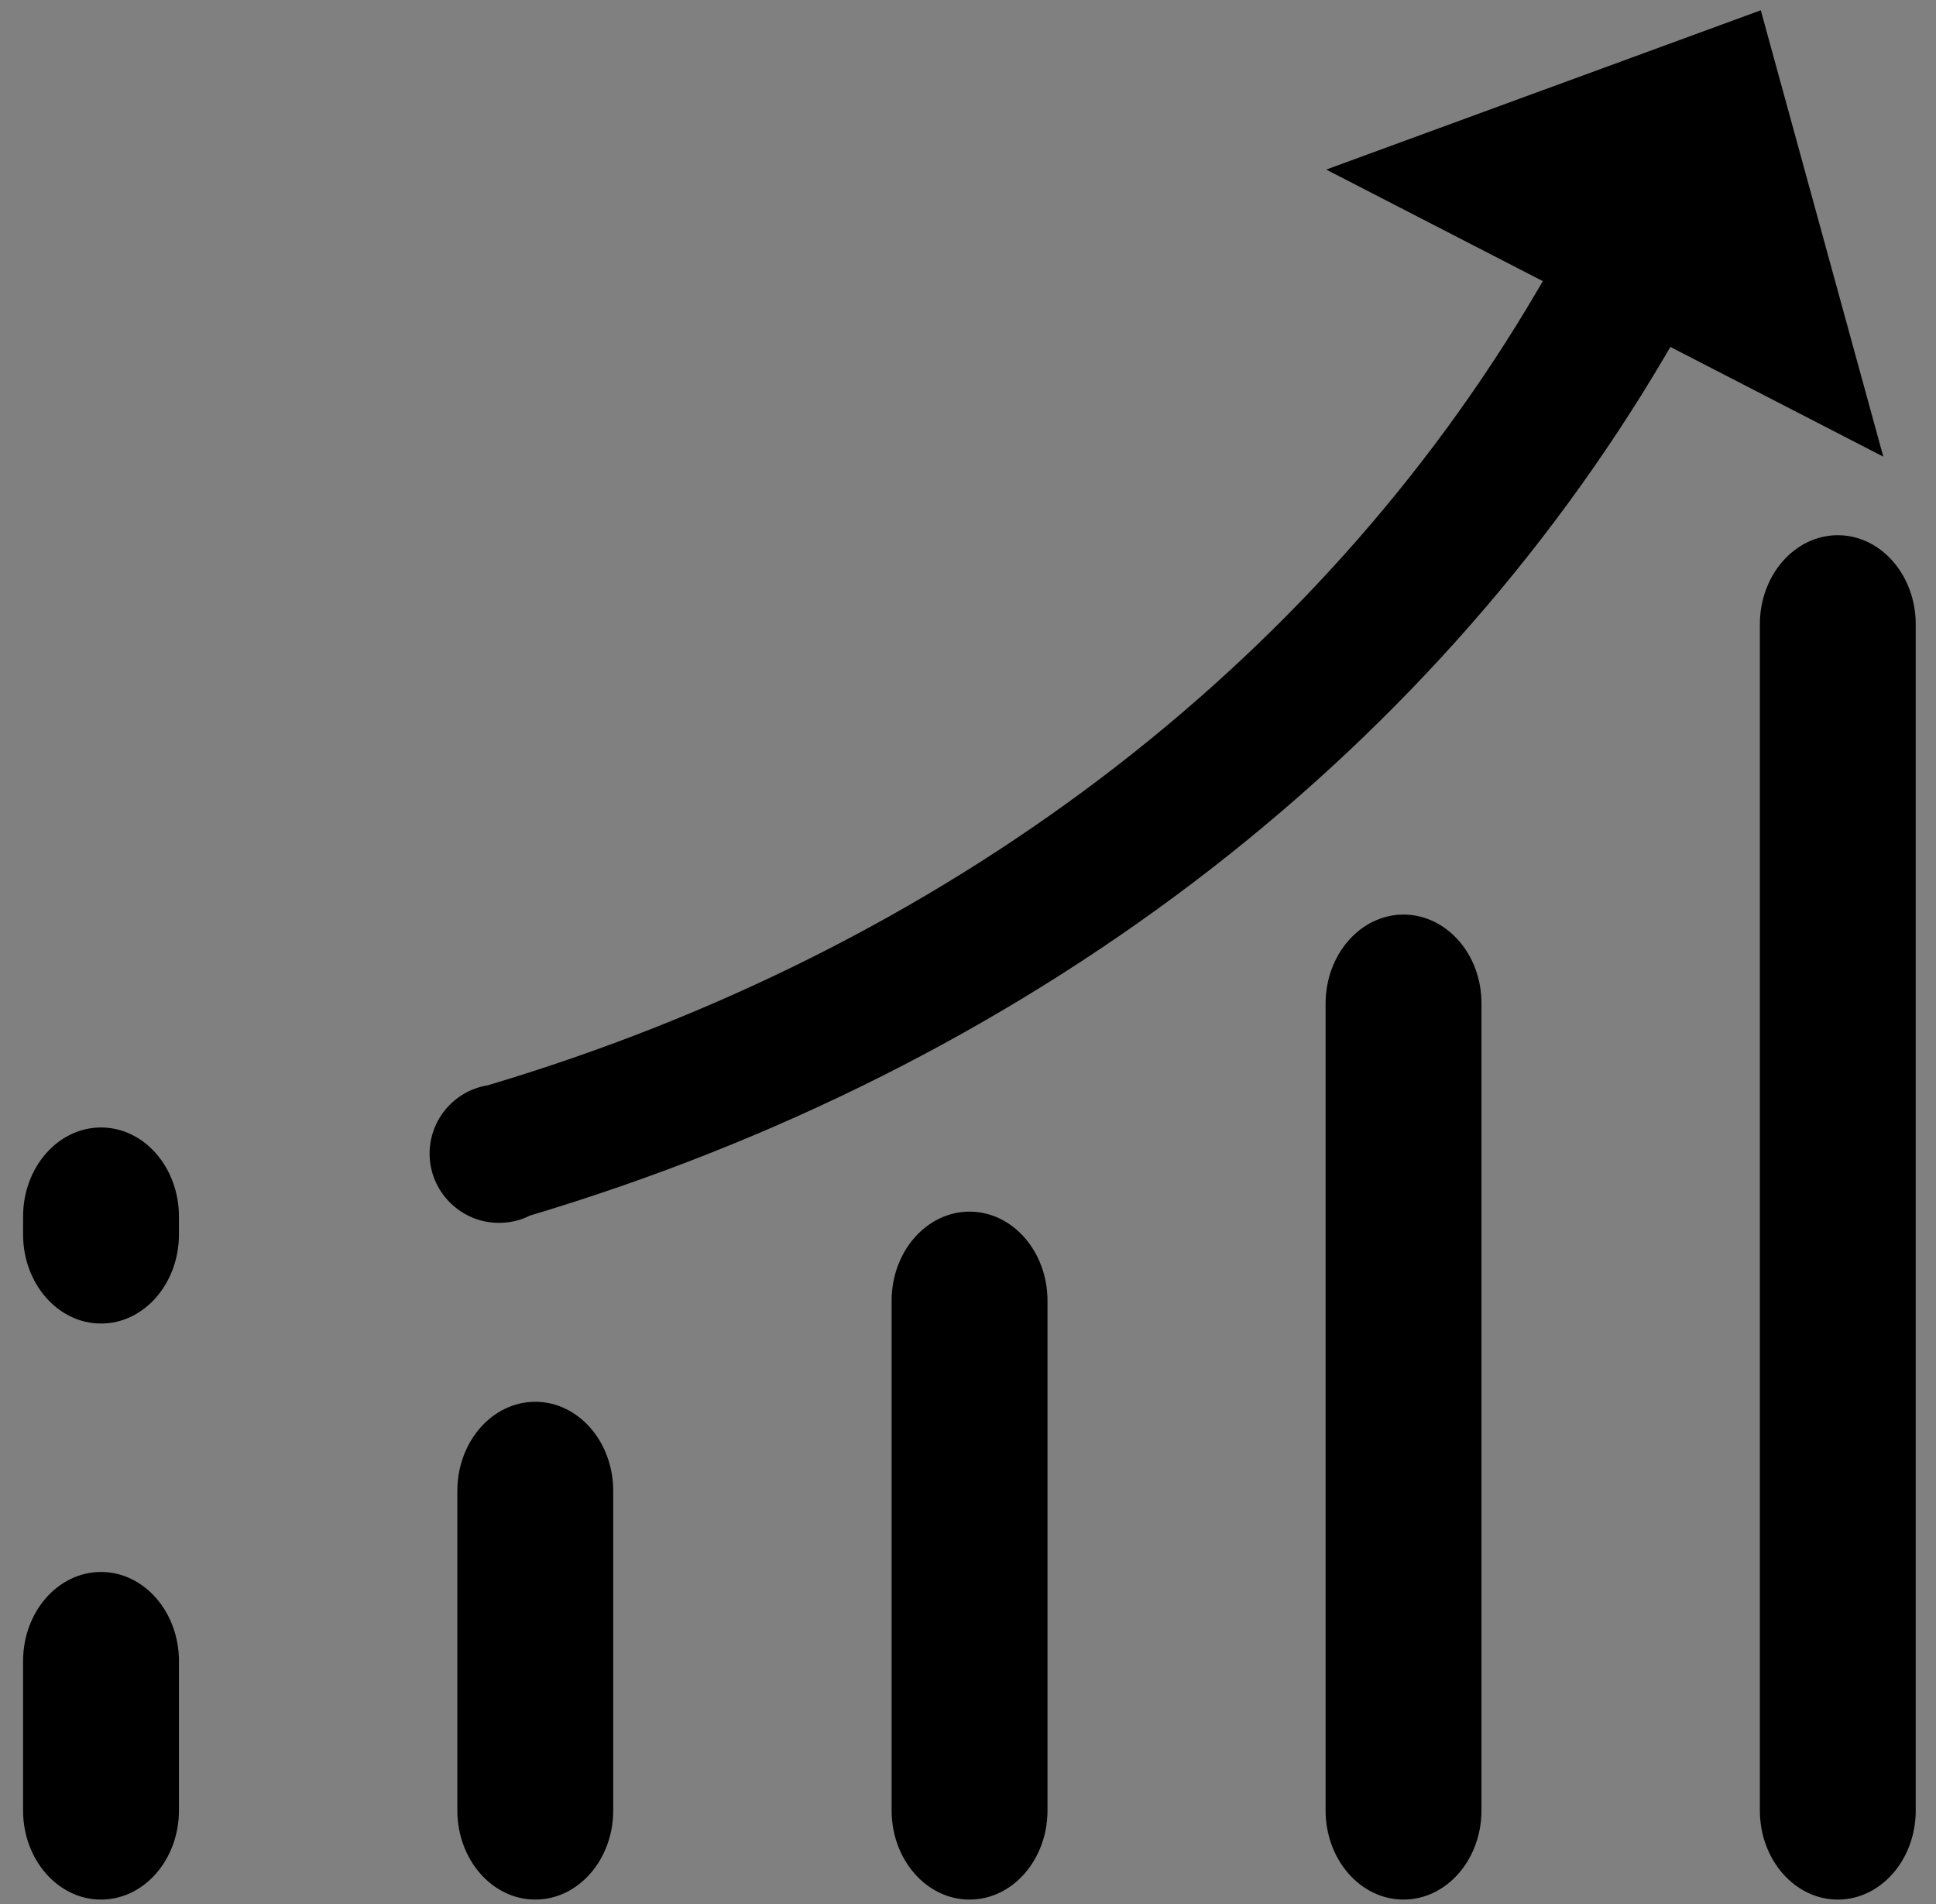
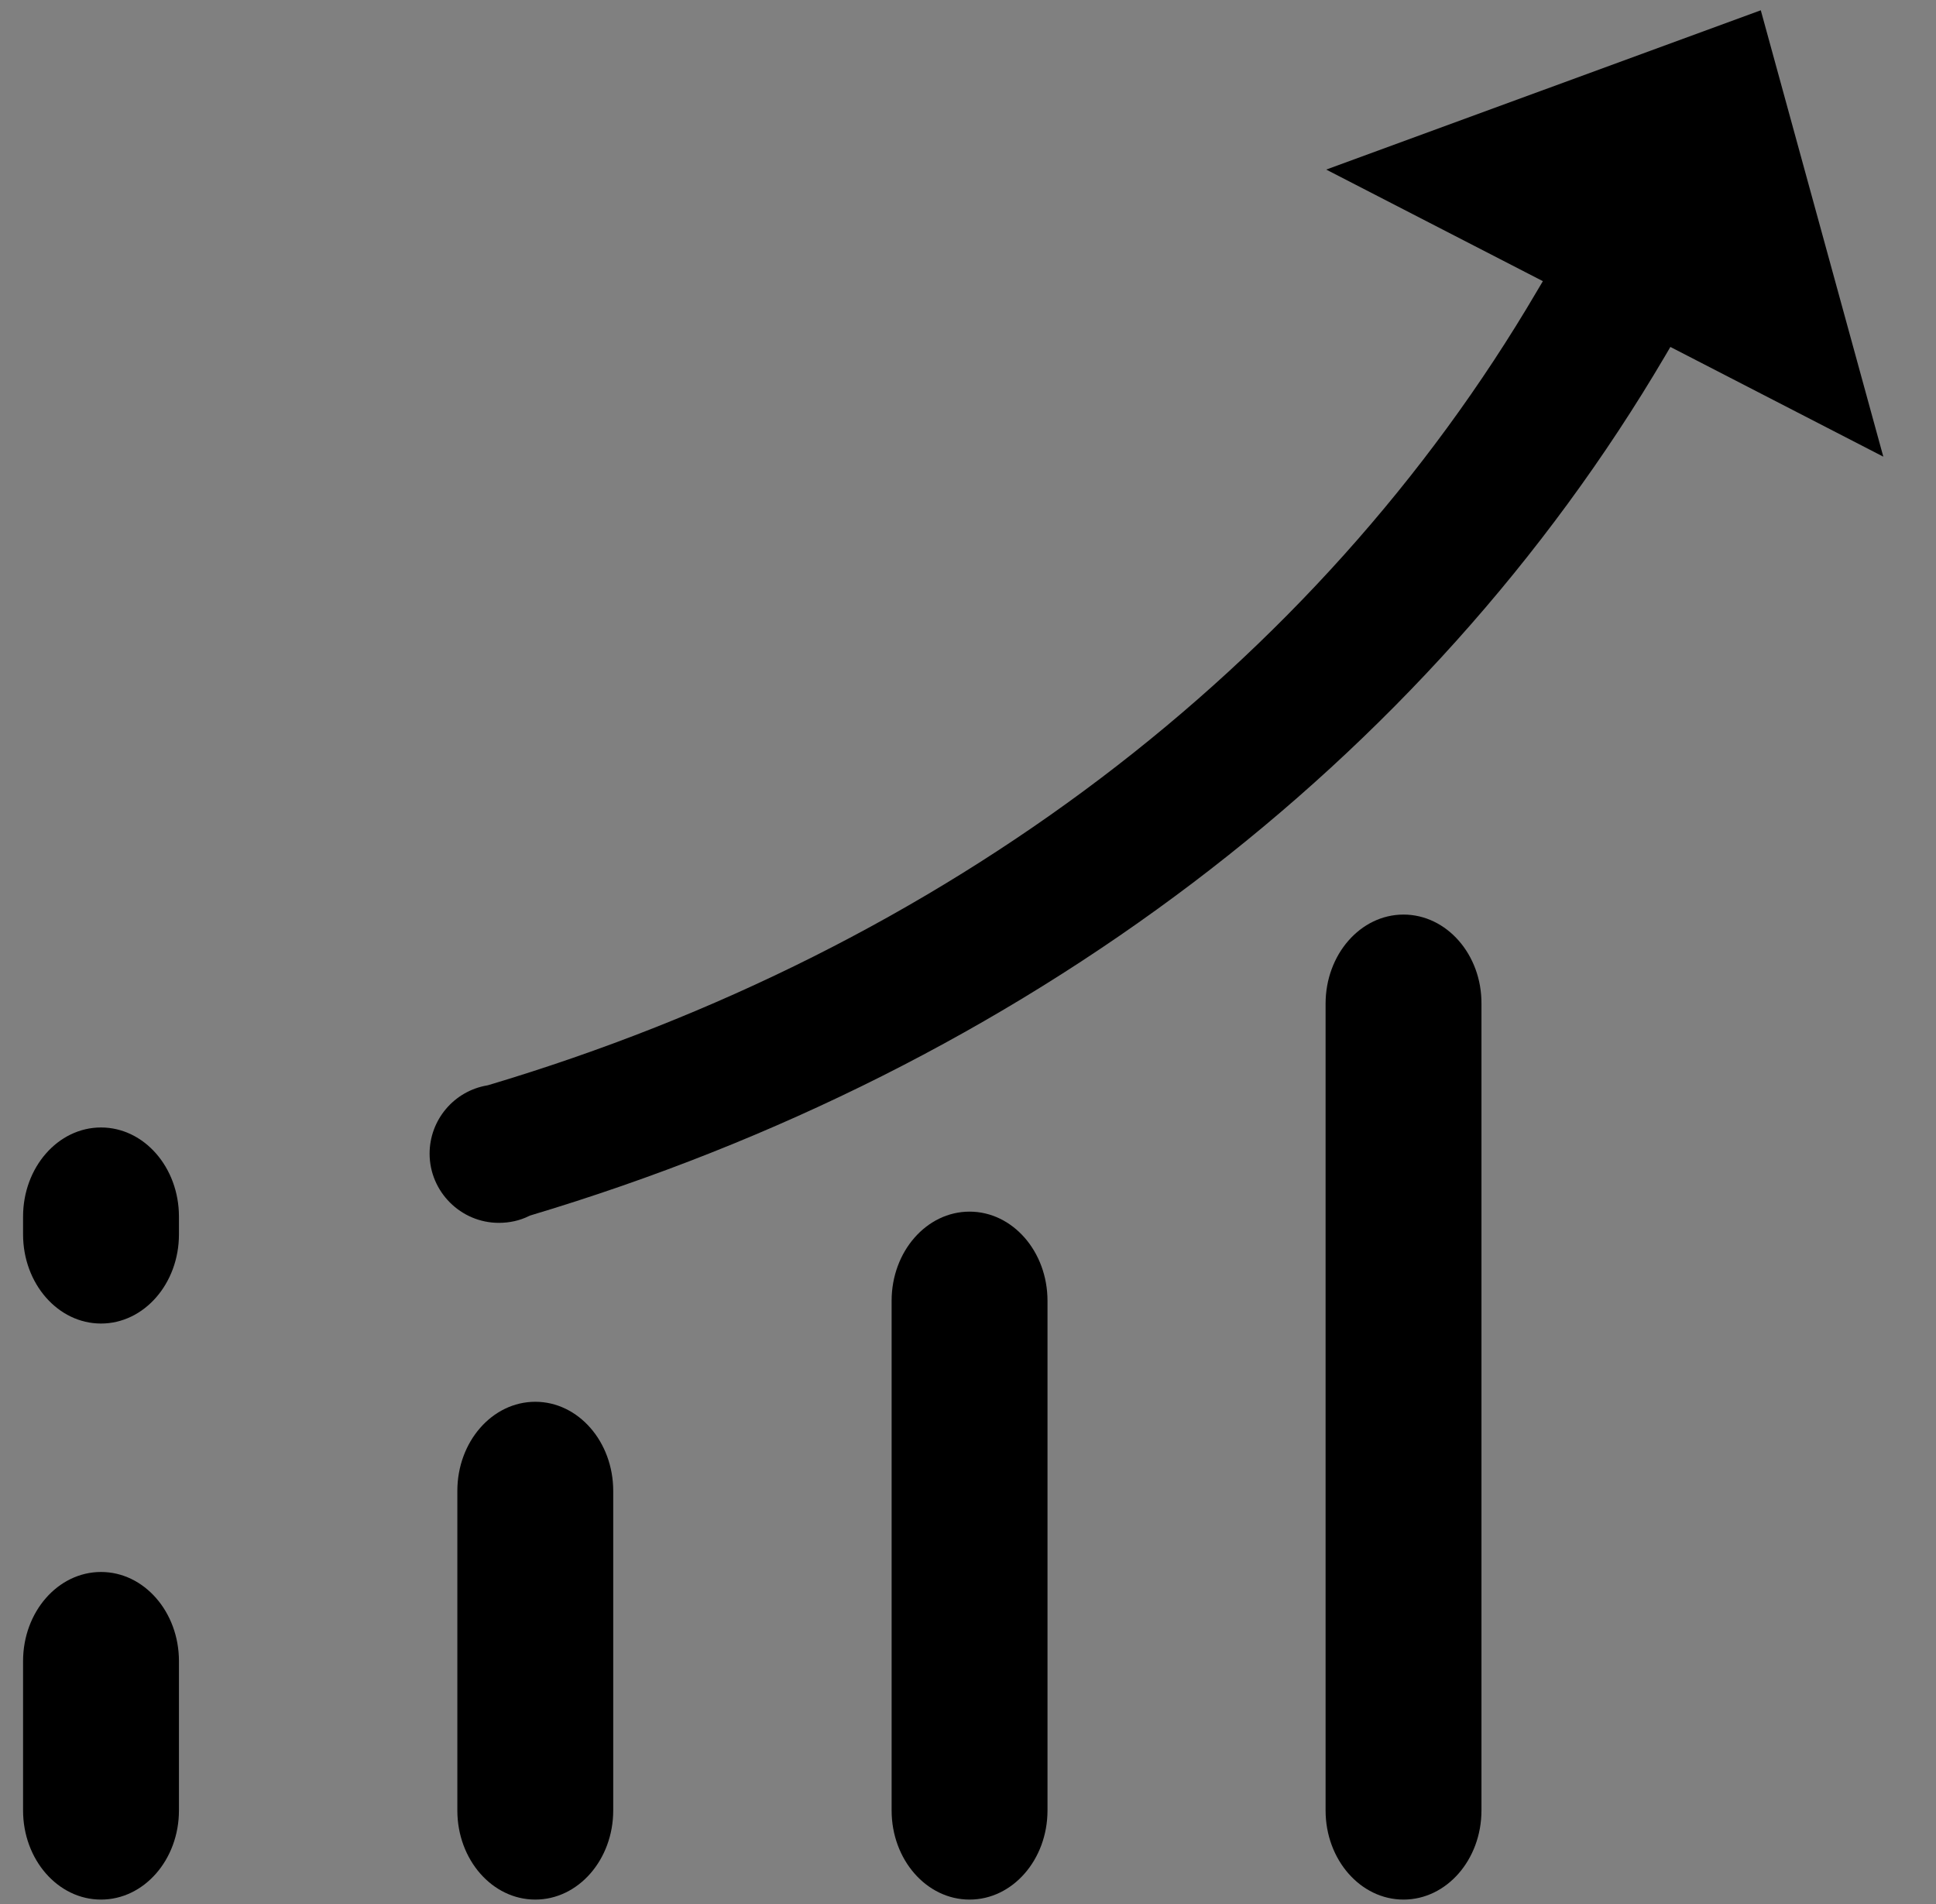
<svg xmlns="http://www.w3.org/2000/svg" version="1.1" id="圖層_1" x="0px" y="0px" viewBox="0 0 621 610.9" style="enable-background:new 0 0 621 610.9;" xml:space="preserve">
  <rect x="0" y="0" width="621" height="610.9" fill="#808080" stroke="none" />
  <style type="text/css">
	.st0{stroke:#FFFFFF;stroke-width:7;stroke-miterlimit:10;}
</style>
  <g>
    <path d="M604.1,146.5l-68.3-35.2l-1.7,2.9c-76.7,130.4-205.9,228.4-363.9,275.7l-0.5,0.2c-3,1.5-6.3,2.2-9.7,2.2   c-12.2,0-22.2-10-22.2-22.2c0-10.8,7.8-20.1,18.5-21.9l0.4-0.1c146.1-43.6,265.5-134,336.3-254.7l1.9-3.2l-69.5-35.8L564.8,3.3   L604.1,146.5z" />
  </g>
  <g>
    <path class="st0" d="M171.2,393.2" />
  </g>
  <g>
-     <path d="M589.5,171.7c-13.8,0-25,12.8-25,28.6v380.5c0,15.8,11.2,28.6,25,28.6c13.8,0,25-12.8,25-28.6V200.3   C614.5,184.5,603.3,171.7,589.5,171.7z" />
-   </g>
+     </g>
  <g>
    <path d="M450.2,293.4c-13.8,0-25,12.8-25,28.6v258.8c0,15.8,11.2,28.6,25,28.6c13.8,0,25-12.8,25-28.6V322   C475.3,306.2,464,293.4,450.2,293.4z" />
  </g>
  <g>
    <path d="M311,388.7c-13.8,0-25,12.8-25,28.6v163.5c0,15.8,11.2,28.6,25,28.6c13.8,0,25-12.8,25-28.6V417.3   C336,401.5,324.8,388.7,311,388.7z" />
  </g>
  <g>
    <path d="M171.7,449.7c-13.8,0-25,12.8-25,28.6v102.5c0,15.8,11.2,28.6,25,28.6c13.8,0,25-12.8,25-28.6V478.3   C196.7,462.5,185.5,449.7,171.7,449.7z" />
  </g>
  <g>
    <path d="M32.4,504.3c-13.8,0-25,12.8-25,28.6v47.9c0,15.8,11.2,28.6,25,28.6c13.8,0,25-12.8,25-28.6v-47.9   C57.4,517.1,46.2,504.3,32.4,504.3z" />
  </g>
  <g>
    <path d="M32.4,361.7c-13.8,0-25,12.8-25,28.6v5.7c0,15.8,11.2,28.6,25,28.6c13.8,0,25-12.8,25-28.6v-5.7   C57.4,374.5,46.2,361.7,32.4,361.7z" />
  </g>
</svg>